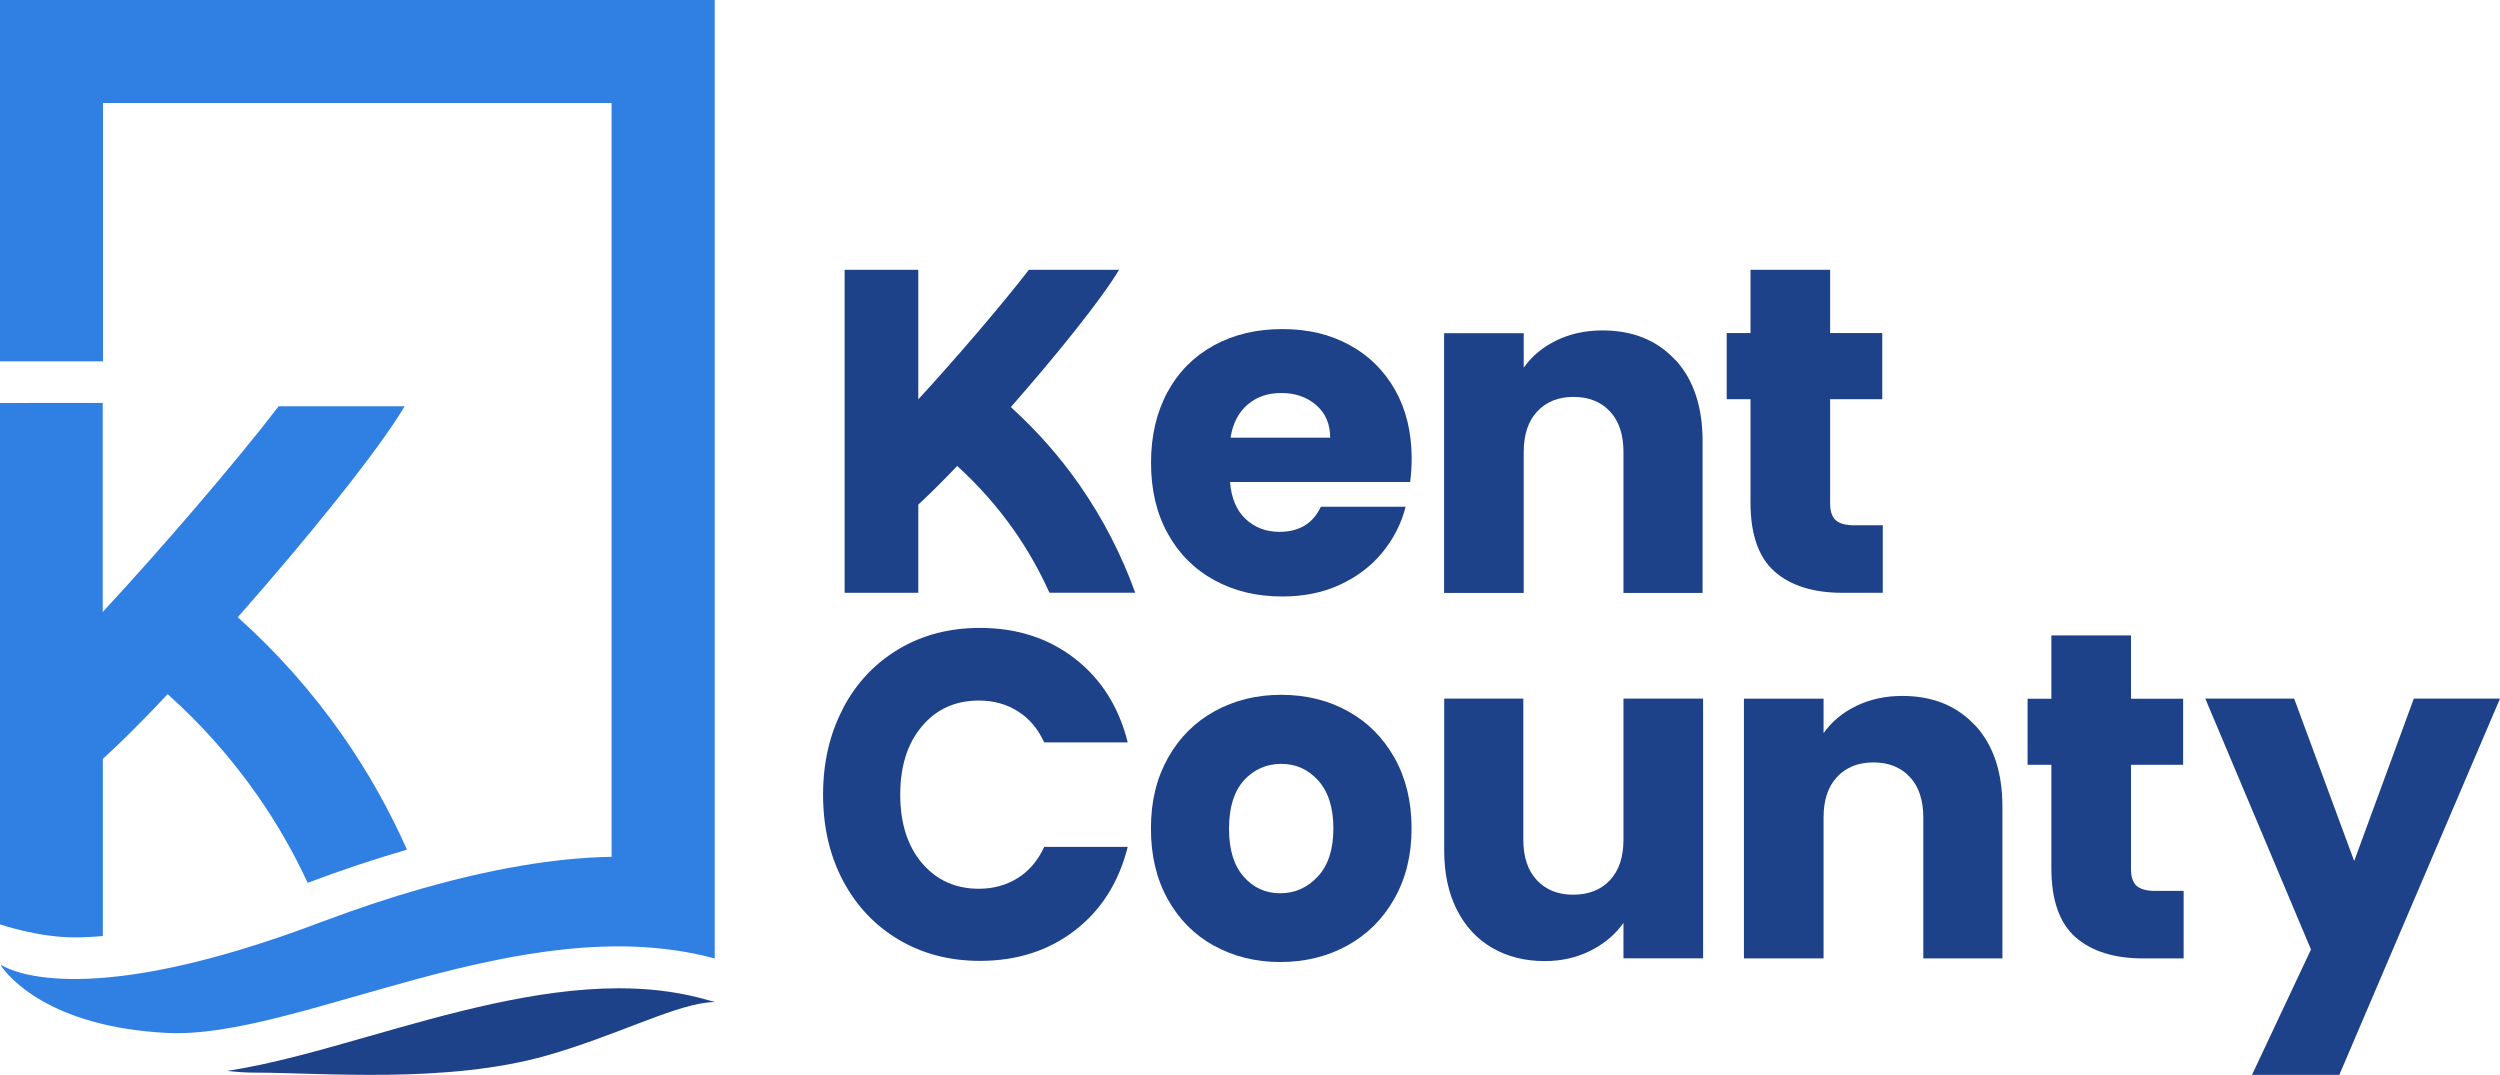
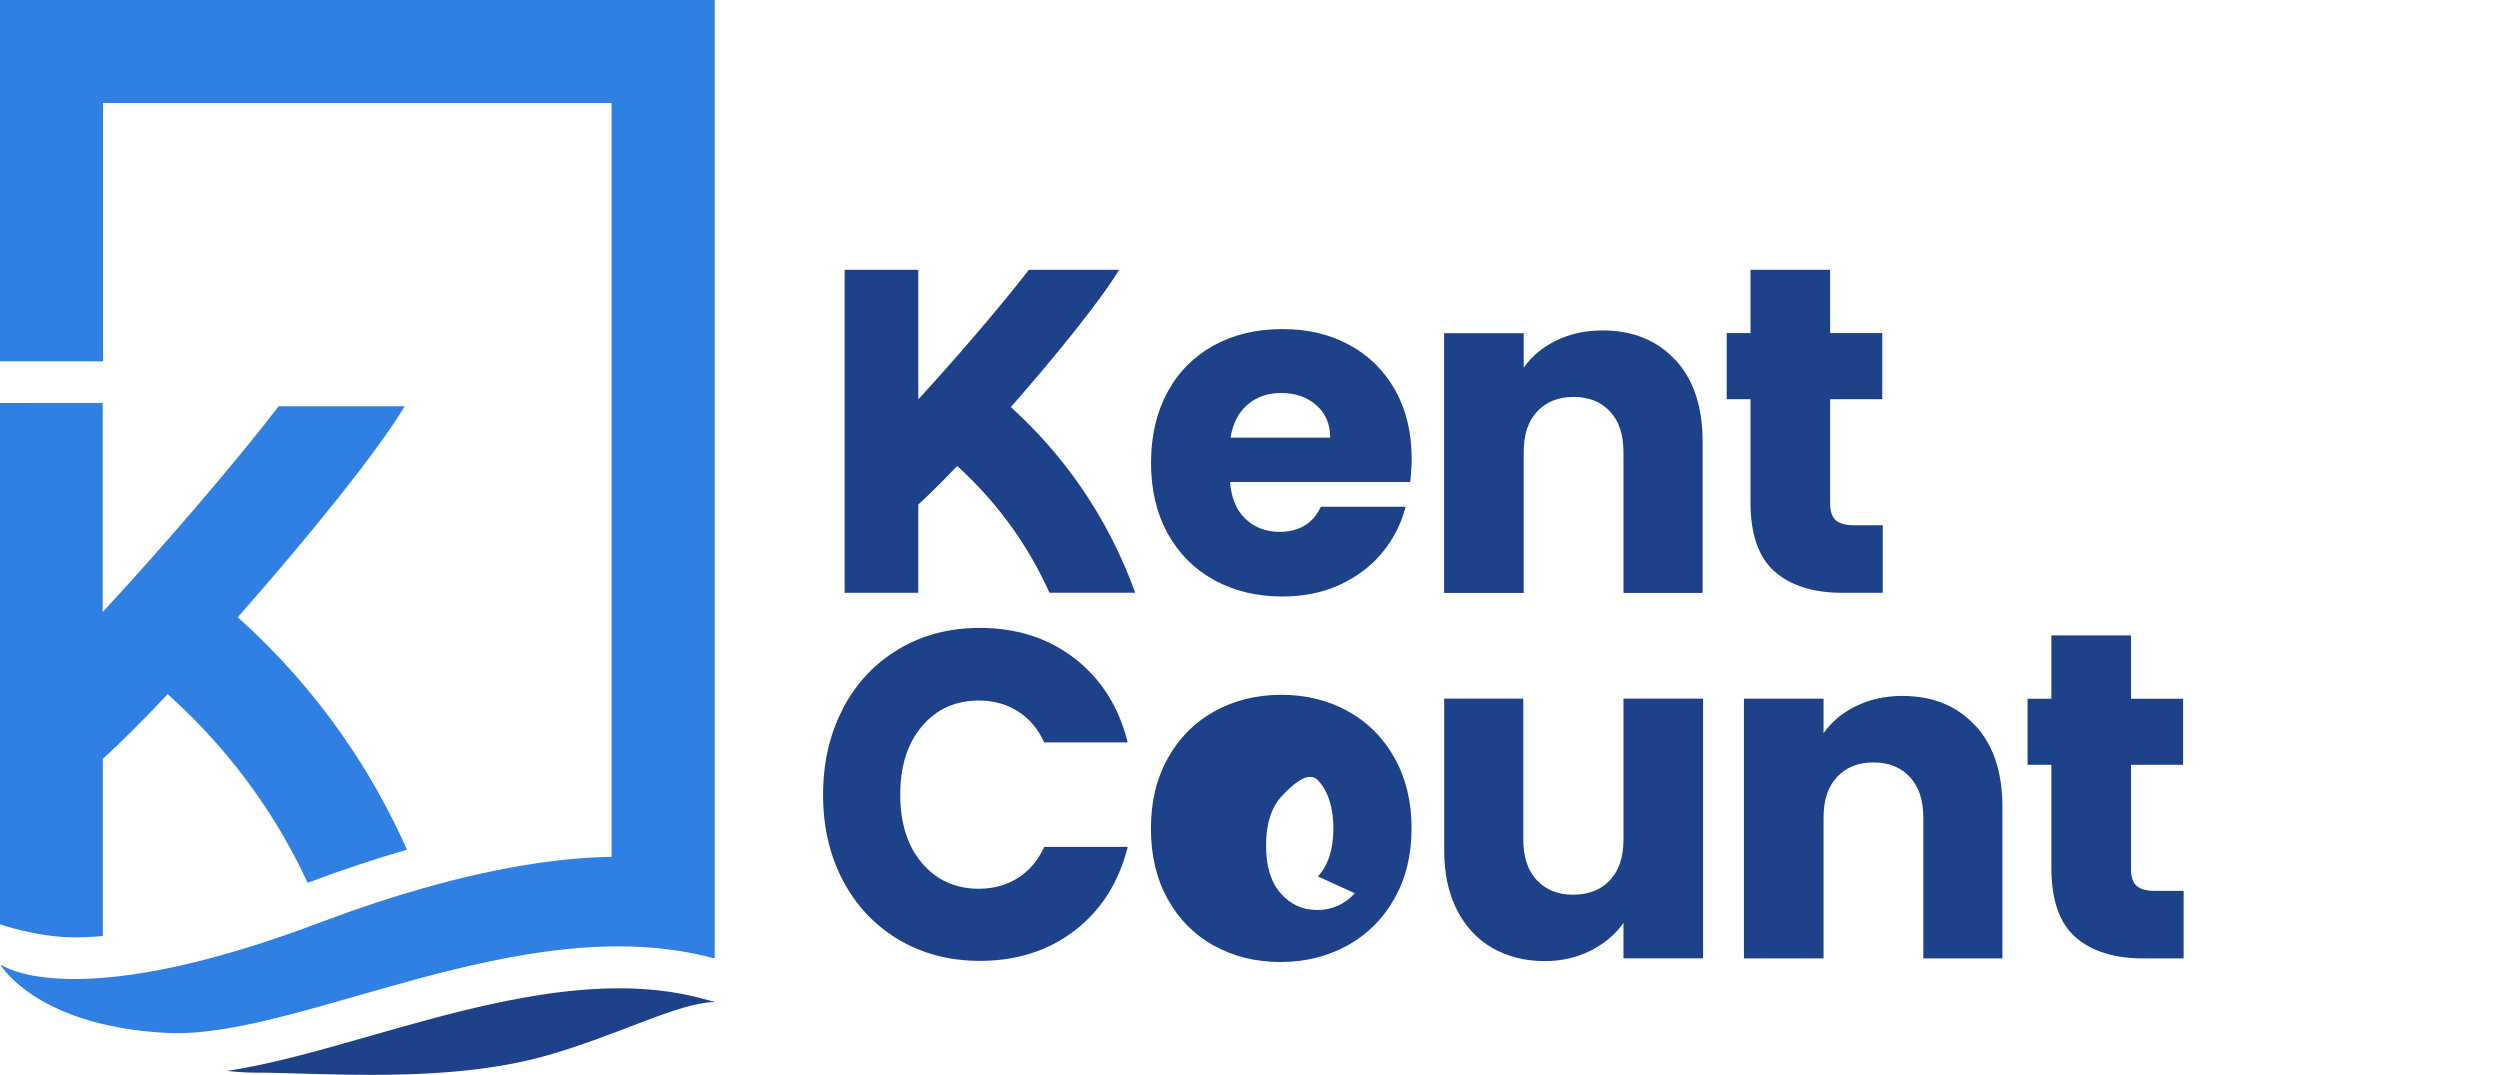
<svg xmlns="http://www.w3.org/2000/svg" id="a" viewBox="0 0 243.63 104.76">
  <defs>
    <style>.b{fill:#1d4289;}.c{fill:#307fe2;}</style>
  </defs>
  <path class="b" d="m137.43,46.97h-17.56c.12,1.57.63,2.77,1.52,3.61.89.83,1.99,1.25,3.29,1.25,1.93,0,3.28-.82,4.04-2.45h8.26c-.42,1.66-1.19,3.16-2.29,4.49-1.1,1.33-2.49,2.37-4.15,3.13-1.66.76-3.52,1.13-5.58,1.13-2.48,0-4.69-.53-6.62-1.59-1.94-1.06-3.45-2.57-4.54-4.54-1.09-1.97-1.63-4.26-1.63-6.9s.54-4.93,1.61-6.9c1.07-1.97,2.58-3.48,4.51-4.54,1.93-1.06,4.16-1.59,6.67-1.59s4.63.51,6.53,1.54c1.91,1.03,3.39,2.5,4.47,4.4,1.07,1.91,1.61,4.13,1.61,6.67,0,.73-.05,1.48-.14,2.27Zm-7.8-4.31c0-1.33-.45-2.39-1.36-3.18-.91-.79-2.04-1.18-3.4-1.18s-2.4.38-3.29,1.13c-.89.76-1.44,1.83-1.66,3.22h9.71Z" />
  <path class="b" d="m163.27,35.07c1.77,1.92,2.65,4.56,2.65,7.92v14.79h-7.71v-13.74c0-1.69-.44-3.01-1.32-3.95-.88-.94-2.06-1.41-3.54-1.41s-2.66.47-3.54,1.41c-.88.94-1.32,2.25-1.32,3.95v13.74h-7.76v-25.31h7.76v3.36c.79-1.12,1.84-2,3.18-2.65,1.33-.65,2.83-.98,4.49-.98,2.96,0,5.33.96,7.1,2.88Z" />
  <path class="b" d="m183.48,51.19v6.58h-3.95c-2.81,0-5.01-.69-6.58-2.06-1.57-1.38-2.36-3.62-2.36-6.74v-10.07h-2.32v-6.44h2.32v-6.17h7.76v6.17h5.08v6.44h-5.08v10.16c0,.76.18,1.3.54,1.63.36.33.97.5,1.81.5h2.77Z" />
  <path class="b" d="m212.8,86.82v6.58h-3.95c-2.81,0-5.01-.69-6.58-2.06-1.57-1.38-2.36-3.62-2.36-6.74v-10.07h-2.32v-6.44h2.32v-6.17h7.76v6.17h5.08v6.44h-5.08v10.16c0,.76.18,1.3.54,1.63.36.33.97.5,1.81.5h2.77Z" />
  <path class="b" d="m82.16,69.01c1.3-2.46,3.11-4.38,5.43-5.76,2.32-1.38,4.96-2.06,7.9-2.06,3.61,0,6.69,1,9.26,2.99,2.57,2,4.29,4.72,5.15,8.17h-8.14c-.61-1.33-1.46-2.34-2.58-3.04-1.11-.7-2.37-1.04-3.79-1.04-2.28,0-4.13.83-5.54,2.5-1.41,1.66-2.12,3.89-2.12,6.67s.71,5.01,2.12,6.67c1.41,1.66,3.26,2.5,5.54,2.5,1.41,0,2.68-.35,3.79-1.04,1.11-.7,1.97-1.71,2.58-3.04h8.14c-.87,3.45-2.58,6.16-5.15,8.14-2.57,1.98-5.66,2.97-9.26,2.97-2.94,0-5.58-.69-7.9-2.06-2.32-1.38-4.13-3.29-5.43-5.74-1.3-2.45-1.95-5.25-1.95-8.39s.65-5.95,1.95-8.41Z" />
-   <path class="b" d="m118.31,92.17c-1.91-1.06-3.42-2.57-4.51-4.54-1.1-1.97-1.64-4.26-1.64-6.9s.55-4.89,1.66-6.87c1.11-1.98,2.63-3.5,4.56-4.56,1.93-1.06,4.09-1.59,6.48-1.59s4.56.53,6.48,1.59c1.93,1.06,3.45,2.58,4.56,4.56,1.11,1.98,1.66,4.27,1.66,6.87s-.56,4.89-1.69,6.87c-1.12,1.98-2.66,3.5-4.6,4.56-1.94,1.06-4.11,1.59-6.5,1.59s-4.55-.53-6.46-1.59Zm10.12-6.76c1.01-1.09,1.51-2.65,1.51-4.67s-.49-3.58-1.47-4.67c-.98-1.09-2.18-1.63-3.61-1.63s-2.67.54-3.64,1.61c-.96,1.07-1.45,2.64-1.45,4.7s.47,3.58,1.42,4.67c.95,1.09,2.14,1.63,3.57,1.63s2.65-.54,3.66-1.63Z" />
+   <path class="b" d="m118.31,92.17c-1.91-1.06-3.42-2.57-4.51-4.54-1.1-1.97-1.64-4.26-1.64-6.9s.55-4.89,1.66-6.87c1.11-1.98,2.63-3.5,4.56-4.56,1.93-1.06,4.09-1.59,6.48-1.59s4.56.53,6.48,1.59c1.93,1.06,3.45,2.58,4.56,4.56,1.11,1.98,1.66,4.27,1.66,6.87s-.56,4.89-1.69,6.87c-1.12,1.98-2.66,3.5-4.6,4.56-1.94,1.06-4.11,1.59-6.5,1.59s-4.55-.53-6.46-1.59Zm10.12-6.76c1.01-1.09,1.51-2.65,1.51-4.67s-.49-3.58-1.47-4.67s-2.67.54-3.64,1.61c-.96,1.07-1.45,2.64-1.45,4.7s.47,3.58,1.42,4.67c.95,1.09,2.14,1.63,3.57,1.63s2.65-.54,3.66-1.63Z" />
  <path class="b" d="m165.97,68.08v25.31h-7.76v-3.45c-.79,1.12-1.85,2.02-3.2,2.7-1.35.68-2.84,1.02-4.47,1.02-1.94,0-3.64-.43-5.13-1.29-1.48-.86-2.63-2.11-3.45-3.74-.82-1.63-1.22-3.55-1.22-5.76v-14.79h7.71v13.75c0,1.69.44,3.01,1.32,3.95.88.94,2.06,1.41,3.54,1.41s2.71-.47,3.58-1.41c.88-.94,1.32-2.25,1.32-3.95v-13.75h7.76Z" />
  <path class="b" d="m192.49,70.69c1.77,1.92,2.65,4.56,2.65,7.92v14.79h-7.71v-13.74c0-1.69-.44-3.01-1.32-3.95-.88-.94-2.06-1.41-3.54-1.41s-2.66.47-3.54,1.41c-.88.94-1.32,2.25-1.32,3.95v13.74h-7.76v-25.31h7.76v3.36c.79-1.12,1.84-2,3.18-2.65,1.33-.65,2.83-.98,4.49-.98,2.96,0,5.33.96,7.1,2.88Z" />
-   <path class="b" d="m243.63,68.08l-15.66,36.67h-8.51l5.75-12.22-10.3-24.45h8.66l5.85,15.83,5.81-15.83h8.39Z" />
  <path class="b" d="m98.5,39.68c4.41-5.02,8.81-10.47,10.56-13.39h-8.79c-2.81,3.63-7.21,8.74-10.78,12.63v-12.63h-7.18v31.48h7.18v-8.6c1.03-.94,2.33-2.23,3.79-3.76,2.08,1.89,3.95,4,5.56,6.3,1.33,1.91,2.48,3.94,3.43,6.05h8.36c-1.34-3.72-3.16-7.24-5.42-10.49-1.94-2.78-4.19-5.32-6.7-7.6Z" />
  <g>
    <g>
      <path class="c" d="m10.02,91.22v-17.27c1.68-1.51,3.88-3.71,6.32-6.3,3.28,2.93,6.21,6.23,8.73,9.84,1.89,2.7,3.53,5.56,4.91,8.54,3.49-1.31,6.71-2.37,9.68-3.23-1.73-3.89-3.82-7.61-6.27-11.12-2.95-4.23-6.38-8.09-10.22-11.53,6.74-7.64,13.58-16.07,16.27-20.56h-12.28c-4.4,5.72-11.55,14.01-17.15,20.05v-20.37H0v50.81s3.67,1.27,7.28,1.27c.79,0,1.7-.04,2.75-.13Z" />
      <path class="c" d="m0,0v35.21h10.04V10.04h49.56v73.46c-4.11.06-10.18.73-18.4,3.07-2.93.83-6.14,1.88-9.64,3.19-.13.05-.25.09-.38.14C8.84,98.35,1.28,94.74.15,94.06c-.04-.02-.08.02-.05.06.65.95,4.58,5.94,16.15,6.54,12.8.67,34.69-12.32,53.37-7.26v-.03s.03.03.03.03V0H0Z" />
    </g>
    <path class="b" d="m68.55,97.34c-.15-.04-.31-.08-.46-.12-2.41-.61-4.96-.91-7.79-.91-8.01,0-16.66,2.48-24.29,4.66-4.89,1.4-9.58,2.74-13.87,3.39.86.1,1.77.17,2.75.17,6.41,0,18.65,1.11,28.4-1.67,6.56-1.87,11.99-4.71,15.54-5.15.3-.04.6-.06.87-.06l-1.16-.31Z" />
  </g>
</svg>